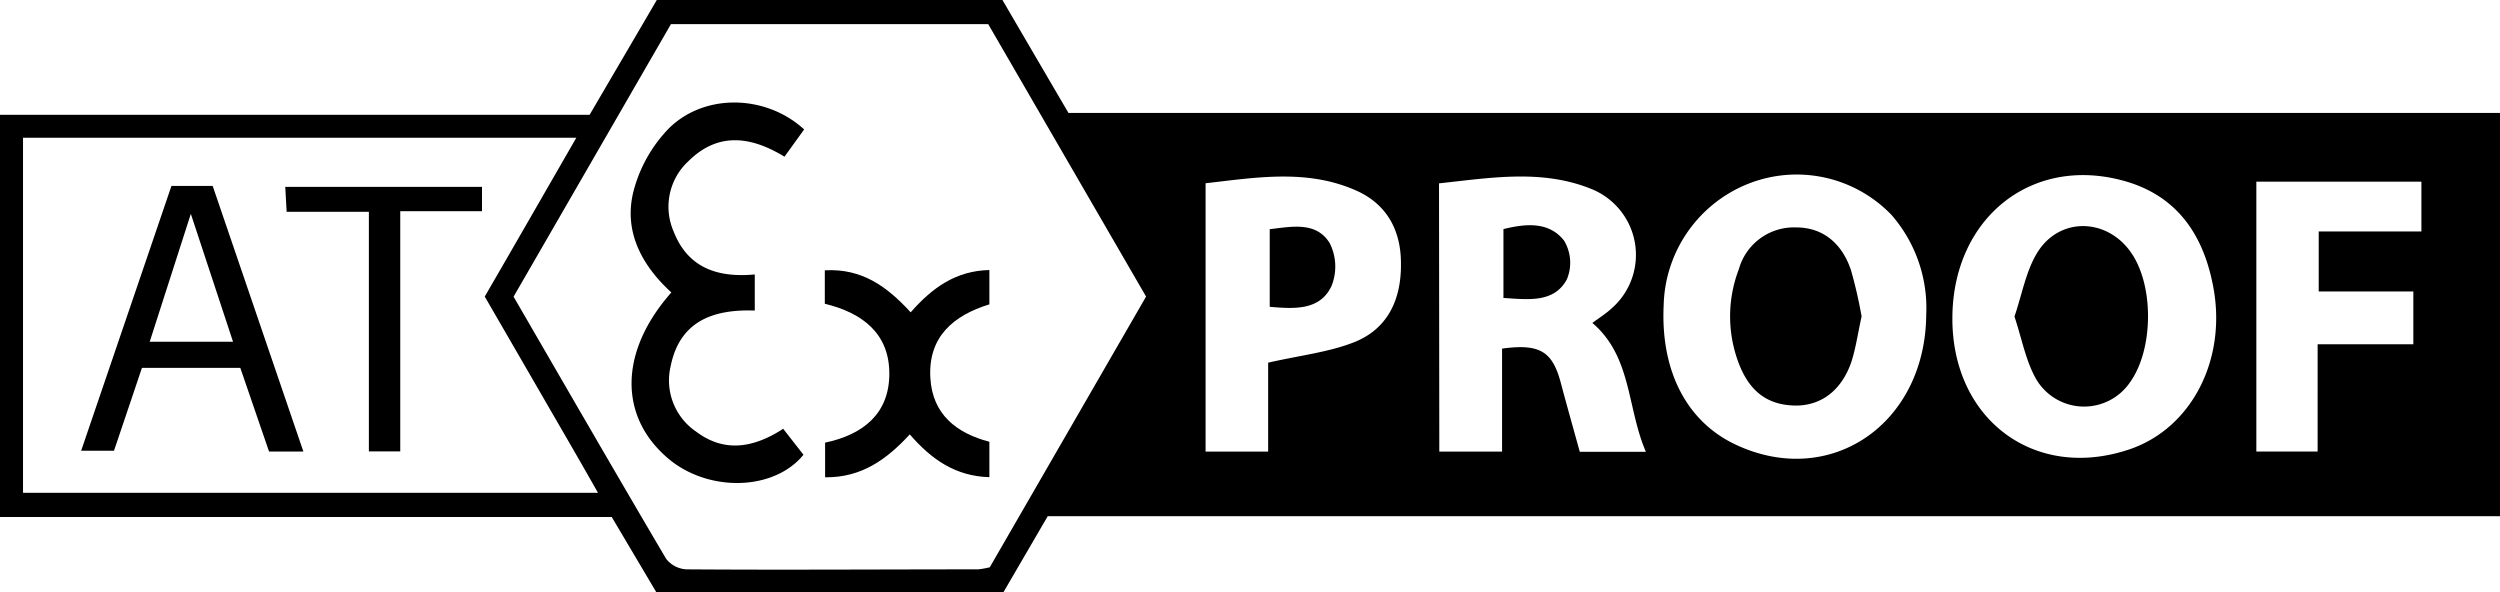
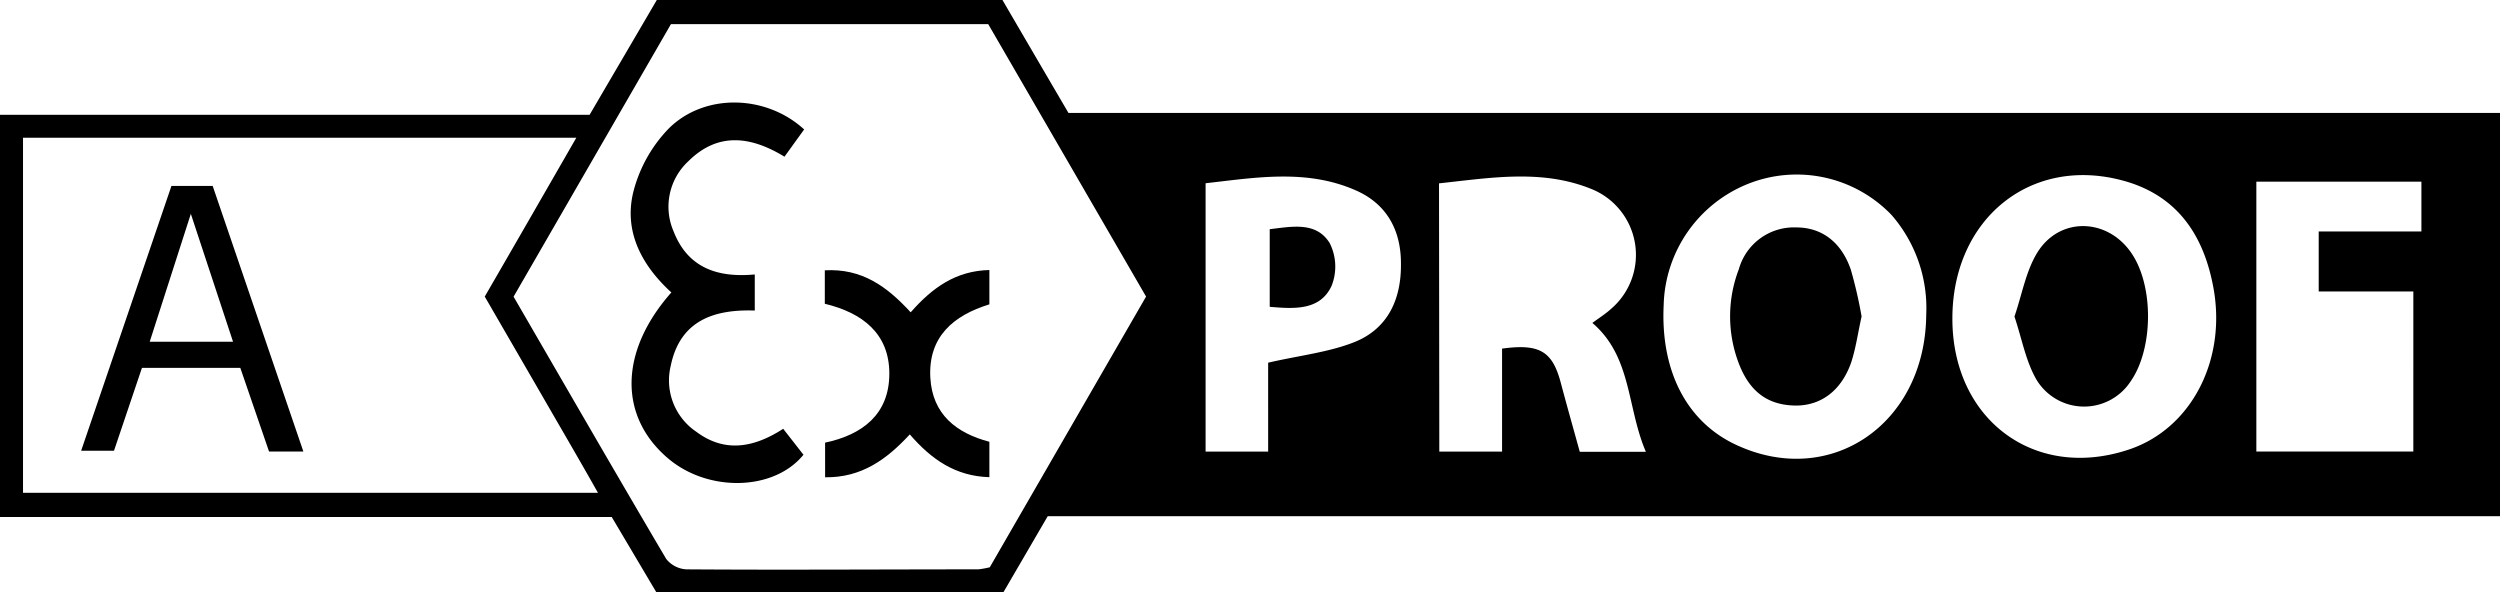
<svg xmlns="http://www.w3.org/2000/svg" viewBox="0 0 254.15 60.22">
  <g id="Layer_2" data-name="Layer 2">
    <g id="Layer_1-2" data-name="Layer 1">
-       <path d="M106.51,52.48,102,60.22H66.73l-4.54-7.66H0V11.67H59.94C62.25,7.72,64.5,3.89,66.77,0h35.14q3.23,5.54,6.71,11.48H254.15v41Zm10-22.33L100.46,2.45H68.21l-16,27.71c5.22,9,10.32,17.85,15.51,26.65a2.79,2.79,0,0,0,2.09,1.07c9.88.07,19.77,0,29.65,0a9.35,9.35,0,0,0,1.16-.21ZM58.59,14H2.34V50.1H60.79c-2-3.55-3.89-6.77-5.75-10l-5.76-9.95C52.35,24.85,55.38,19.58,58.59,14ZM198.48,32.23c-.09,10.4,8.36,16.71,18,13.45,6.36-2.15,10-9.26,8.47-16.77-1.05-5.28-3.82-9.16-9.24-10.58C206.41,15.87,198.56,22.24,198.48,32.23ZM195.82,32a14.41,14.41,0,0,0-3.52-10.14,13.37,13.37,0,0,0-14.54-3.19A13.64,13.64,0,0,0,169.13,31c-.33,6.73,2.35,11.89,7.36,14.22C186.09,49.7,195.73,43.1,195.82,32Zm-49.5,13.91h6.38V35.44c3.88-.53,5.15.3,6,3.59.62,2.33,1.28,4.65,1.9,6.9h6.72c-1.94-4.51-1.42-9.67-5.44-13.1.64-.48,1.32-.9,1.9-1.43a7.22,7.22,0,0,0-2.08-12.22c-5-2-10.19-1.1-15.41-.54Zm-23.76-27.3v27.3h6.36V36.87c3.27-.75,6.18-1.06,8.79-2.1,3.42-1.38,4.76-4.4,4.71-8,0-3.4-1.47-6.06-4.62-7.43C132.82,17.16,127.67,18.05,122.56,18.63Zm123.6-.14H229.38V45.9h6.23V35h9.73V29.63h-9.62v-6.1h10.44Z" />
+       <path d="M106.51,52.48,102,60.22H66.73l-4.54-7.66H0V11.67H59.94C62.25,7.72,64.5,3.89,66.77,0h35.14q3.23,5.54,6.71,11.48H254.15v41Zm10-22.33L100.46,2.45H68.21l-16,27.71c5.22,9,10.32,17.85,15.51,26.65a2.79,2.79,0,0,0,2.09,1.07c9.88.07,19.77,0,29.65,0a9.35,9.35,0,0,0,1.16-.21ZM58.59,14H2.34V50.1H60.79c-2-3.55-3.89-6.77-5.75-10l-5.76-9.95C52.35,24.85,55.38,19.58,58.59,14ZM198.48,32.23c-.09,10.4,8.36,16.71,18,13.45,6.36-2.15,10-9.26,8.47-16.77-1.05-5.28-3.82-9.16-9.24-10.58C206.41,15.87,198.56,22.24,198.48,32.23ZM195.82,32a14.41,14.41,0,0,0-3.52-10.14,13.37,13.37,0,0,0-14.54-3.19A13.64,13.64,0,0,0,169.13,31c-.33,6.73,2.35,11.89,7.36,14.22C186.09,49.7,195.73,43.1,195.82,32Zm-49.5,13.91h6.38V35.44c3.88-.53,5.15.3,6,3.59.62,2.33,1.28,4.65,1.9,6.9h6.72c-1.94-4.51-1.42-9.67-5.44-13.1.64-.48,1.32-.9,1.9-1.43a7.22,7.22,0,0,0-2.08-12.22c-5-2-10.19-1.1-15.41-.54Zm-23.76-27.3v27.3h6.36V36.87c3.27-.75,6.18-1.06,8.79-2.1,3.42-1.38,4.76-4.4,4.71-8,0-3.4-1.47-6.06-4.62-7.43C132.82,17.16,127.67,18.05,122.56,18.63Zm123.6-.14H229.38V45.9h6.23h9.73V29.63h-9.62v-6.1h10.44Z" />
      <path d="M79.62,43.59l2.06,2.64c-3,3.69-9.67,3.83-13.74.39-5.06-4.27-5-10.89.31-16.89-3-2.74-4.88-6.2-3.85-10.28A14.34,14.34,0,0,1,68,13.05c3.66-3.62,9.91-3.42,13.75.11l-2,2.77c-3.44-2.1-6.77-2.51-9.76.45a6.3,6.3,0,0,0-1.5,7.17c1.42,3.63,4.39,4.71,8.24,4.35v3.67c-4.13-.14-7.61,1-8.55,5.65a6.29,6.29,0,0,0,2.59,6.66C73.59,46,76.53,45.59,79.62,43.59Z" />
      <path d="M92.58,31.75c2.21-2.52,4.6-4.22,8-4.3v3.49c-3.64,1.12-6.25,3.29-6,7.5.22,3.66,2.61,5.58,6,6.47v3.6c-3.46-.1-5.91-1.82-8.09-4.35-2.34,2.53-4.9,4.41-8.61,4.36V45c3.79-.8,6.52-2.88,6.53-7s-2.78-6.21-6.56-7.12v-3.4C87.66,27.27,90.19,29.15,92.58,31.75Z" />
      <path d="M17.43,18.9h4.19l9.22,27H27.35L24.43,37.4h-10l-2.84,8.42H8.25C11.34,36.77,14.38,27.86,17.43,18.9Zm6.26,15.84-4.29-13-4.18,13Z" />
-       <path d="M49,19v2.47H40.69V45.89H37.5V21.53H29.14L29,19Z" />
      <path d="M204.79,32.18c.77-2.25,1.16-4.6,2.31-6.48,2.25-3.68,7.11-3.56,9.56,0,2.31,3.33,2.27,9.76-.08,13.1a5.65,5.65,0,0,1-9.58-.25C205.93,36.67,205.54,34.42,204.79,32.18Z" />
      <path d="M189.25,32.17c-.37,1.65-.58,3.23-1.07,4.71-1,2.81-3,4.31-5.52,4.35-2.74,0-4.63-1.22-5.78-4a13.38,13.38,0,0,1-.11-9.86,5.82,5.82,0,0,1,5.84-4.25c2.59,0,4.59,1.49,5.55,4.31A46,46,0,0,1,189.25,32.17Z" />
-       <path d="M152.84,30.29v-7c2.29-.57,4.64-.77,6.16,1.17a4.35,4.35,0,0,1,.29,3.93C158,30.81,155.37,30.45,152.84,30.29Z" />
      <path d="M129.08,23.3c2.28-.27,4.74-.79,6.1,1.42a5.3,5.3,0,0,1,.18,4.36c-1.16,2.46-3.69,2.34-6.28,2.11Z" />
    </g>
  </g>
</svg>